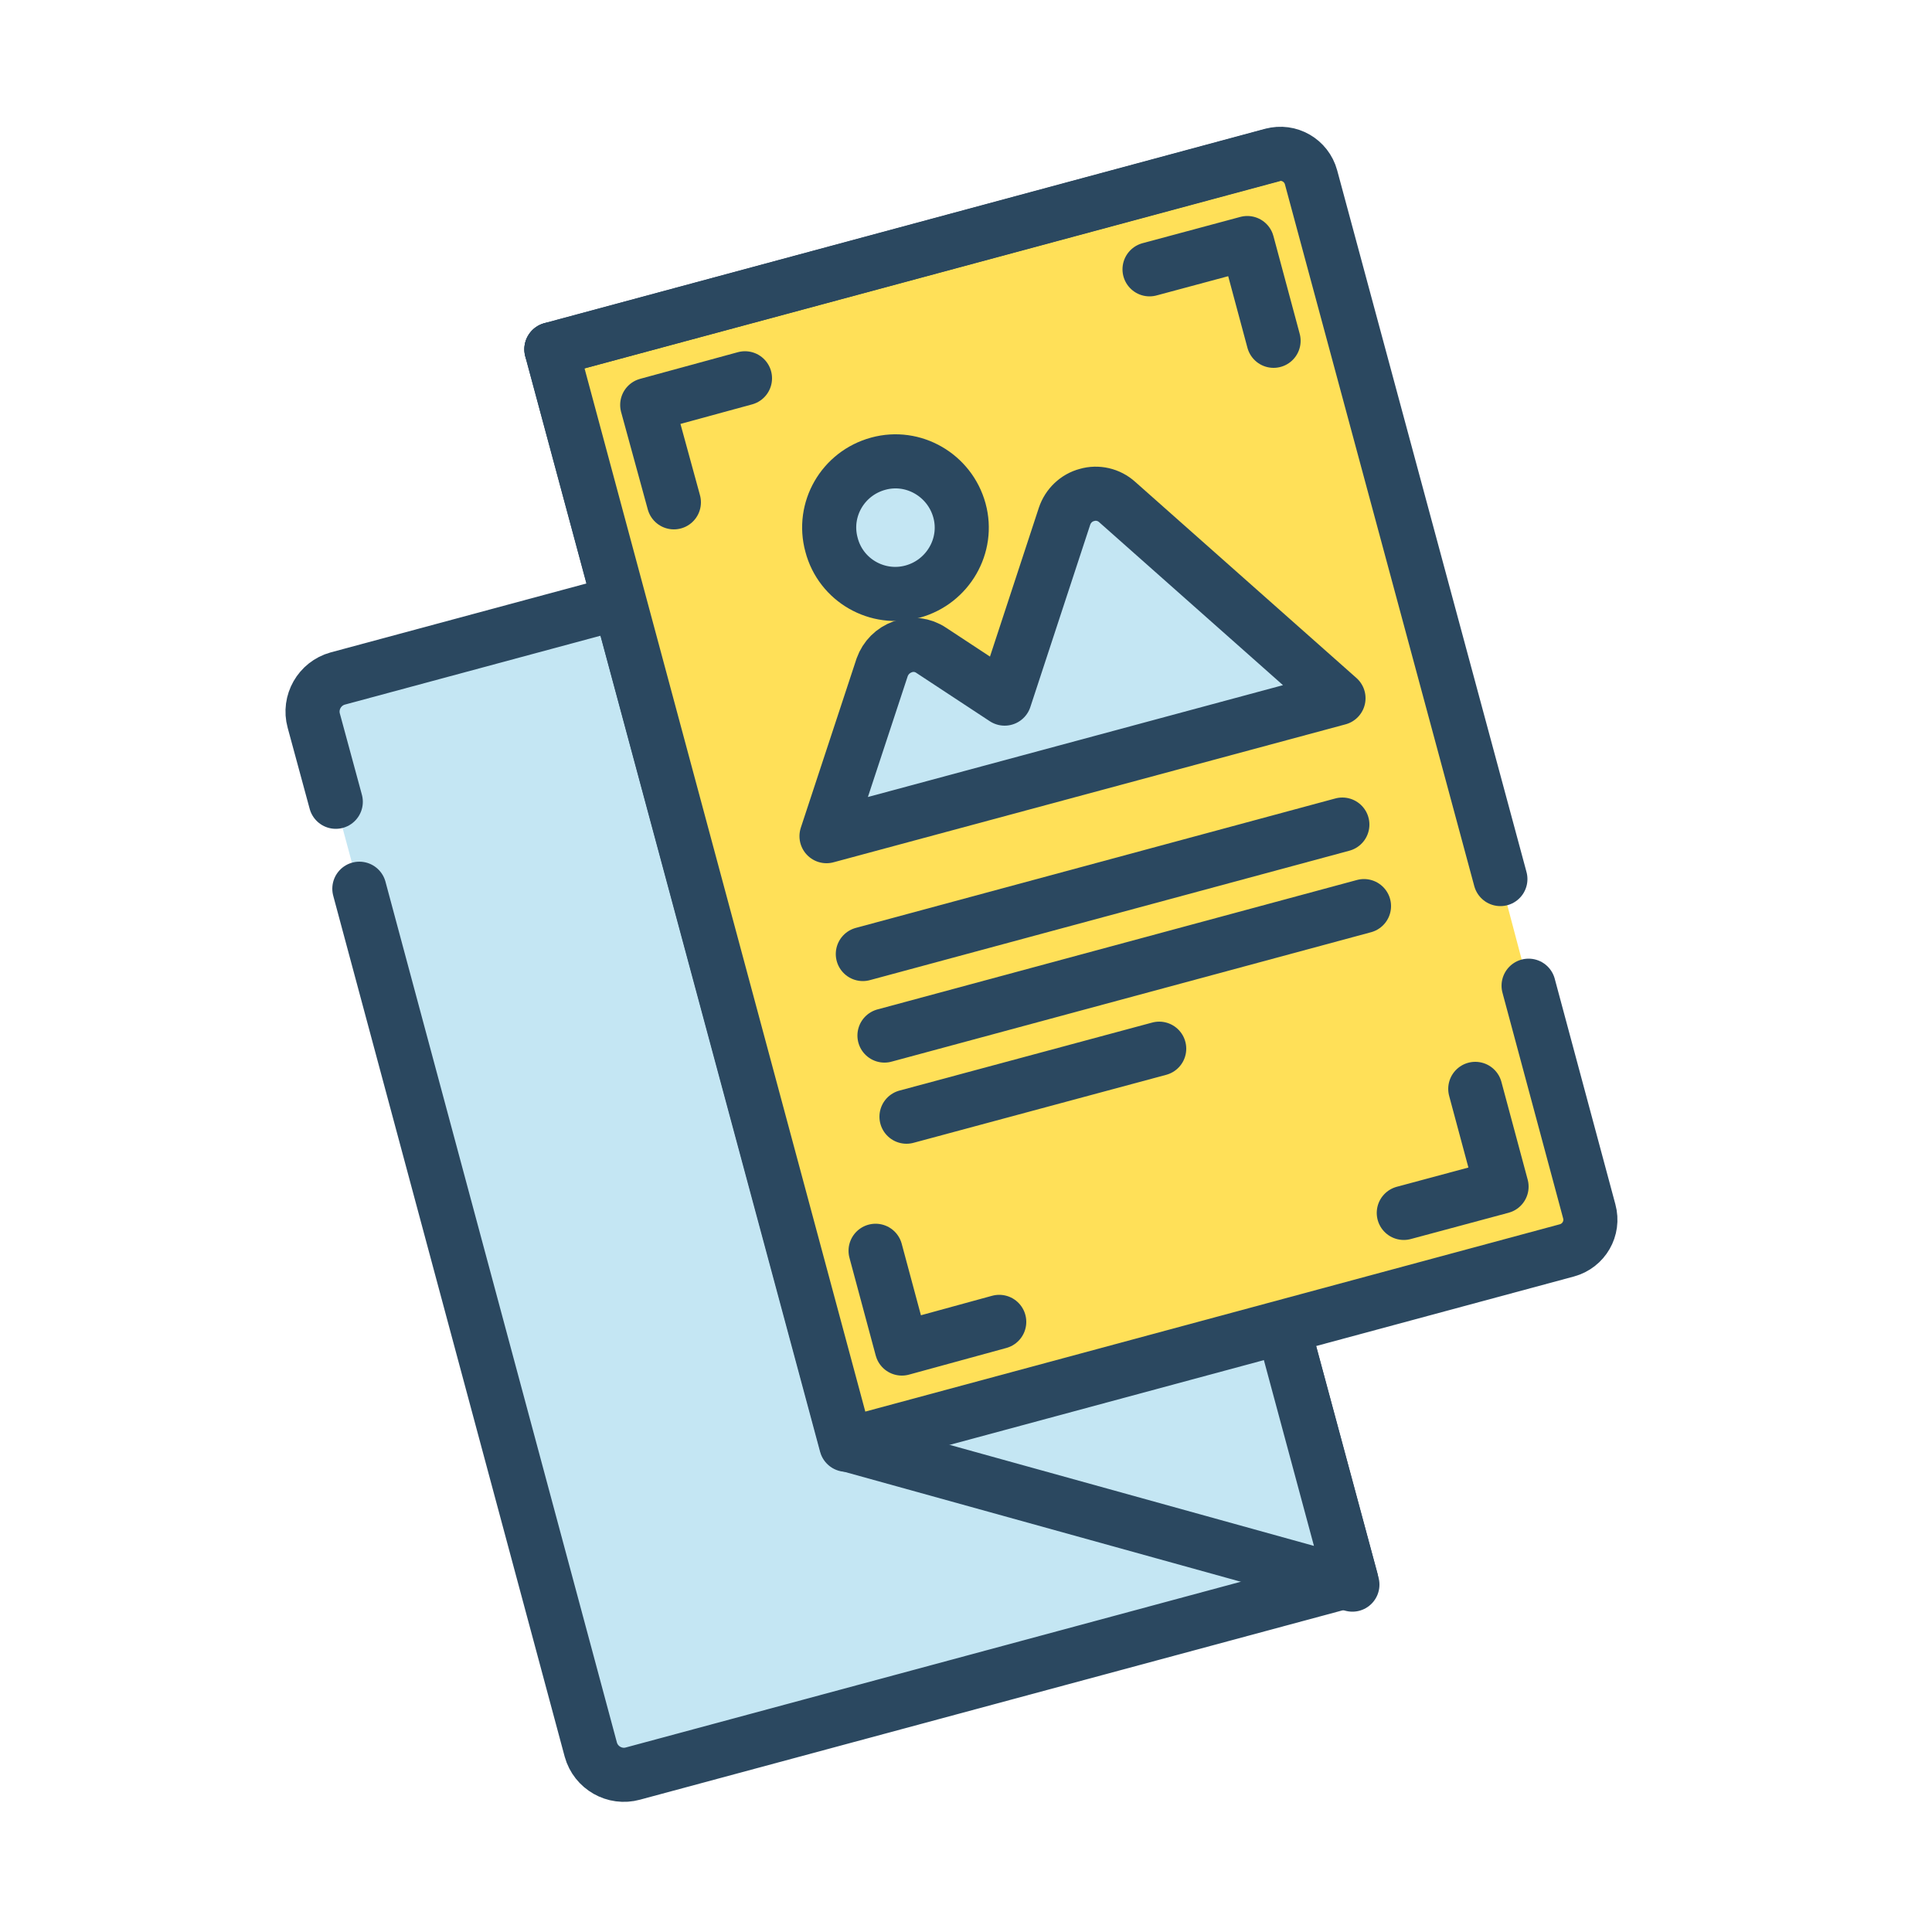
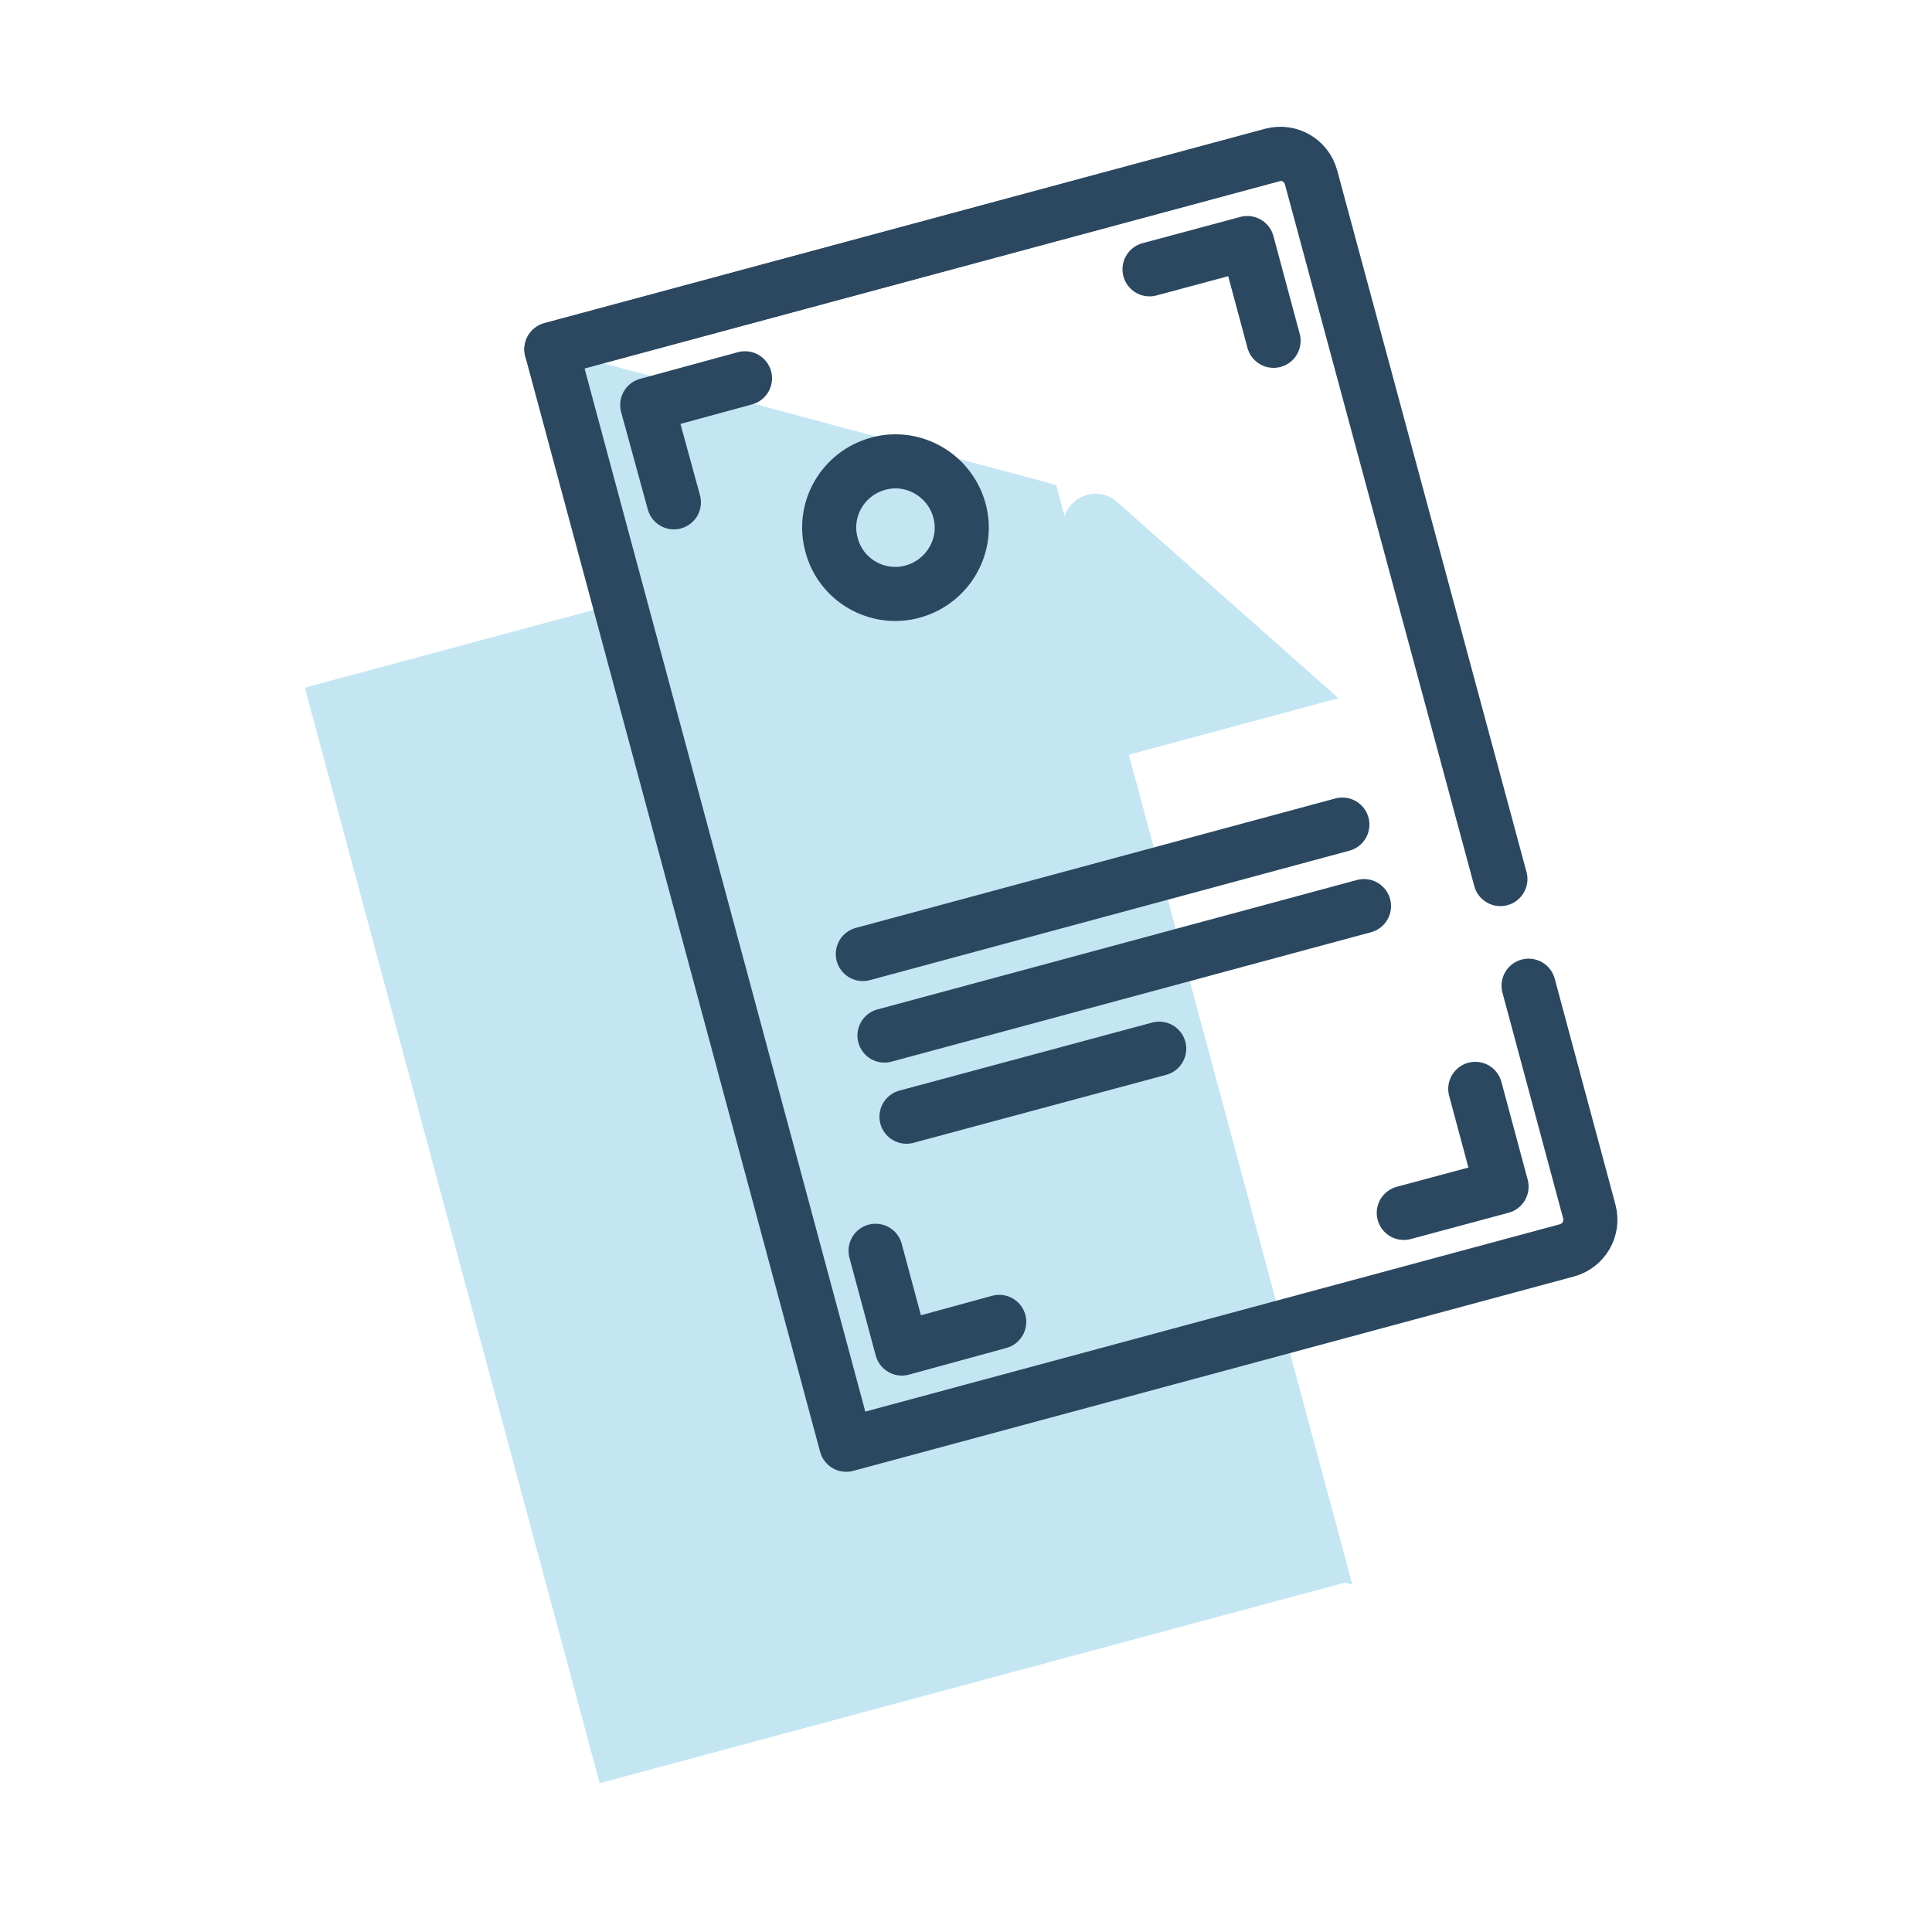
<svg xmlns="http://www.w3.org/2000/svg" version="1.1" id="_x32_" x="0px" y="0px" viewBox="0 0 500 500" style="enable-background:new 0 0 500 500;" xml:space="preserve">
  <style type="text/css">
	.st0{fill:#C4E6F3;}
	.st1{fill:none;stroke:#2B4860;stroke-width:14;stroke-linecap:round;stroke-linejoin:round;stroke-miterlimit:10;}
	.st2{fill:#FFE058;}
</style>
  <rect x="113.6" y="146.6" transform="matrix(0.966 -0.26 0.26 0.966 -68.97 65.889)" class="st0" width="201.3" height="293.5" />
-   <path class="st1" d="M86.9,207.5l-5.7-21c-1.3-4.7,1.5-9.6,6.2-10.9l185.9-50.1l76.4,283.4l-185.9,50.1c-4.7,1.3-9.6-1.5-10.9-6.2  L93,230" />
  <polygon class="st0" points="350,410.1 219.1,373.8 142.7,90.4 273.3,125.5 " />
-   <polygon class="st1" points="350,410.1 219.1,373.8 142.7,90.4 273.3,125.5 " />
-   <path class="st2" d="M395.6,255.1l15.7,58.4c1.2,4.4-1.4,8.9-5.8,10.1l-186.5,50.3L142.7,90.4l186.5-50.3c4.4-1.2,8.9,1.4,10.1,5.8  l49,181.6" />
  <path class="st1" d="M395.6,255.1l15.7,58.4c1.2,4.4-1.4,8.9-5.8,10.1l-186.5,50.3L142.7,90.4l186.5-50.3c4.4-1.2,8.9,1.4,10.1,5.8  l49,181.6" />
  <line class="st1" x1="142.7" y1="90.4" x2="329.1" y2="40.2" />
  <path class="st0" d="M289.1,129.9c-2.1-1.9-5.1-2.6-7.8-1.8c-2.7,0.7-4.9,2.8-5.8,5.5l-15.5,47.2l-19-12.5c-2.2-1.5-5-1.8-7.4-0.9  c-2.5,0.9-4.4,2.8-5.3,5.3l-14.4,43.7l132.5-35.7L289.1,129.9z" />
  <path class="st0" d="M236.2,153.1c9.1-2.5,14.6-11.9,12.1-21c-2.5-9.1-11.9-14.6-21-12.1c-9.2,2.5-14.6,11.9-12.1,21  C217.6,150.2,227.1,155.6,236.2,153.1z" />
-   <path class="st1" d="M289.1,129.9c-2.1-1.9-5.1-2.6-7.8-1.8c-2.7,0.7-4.9,2.8-5.8,5.5l-15.5,47.2l-19-12.5c-2.2-1.5-5-1.8-7.4-0.9  c-2.5,0.9-4.4,2.8-5.3,5.3l-14.4,43.7l132.5-35.7L289.1,129.9z" />
  <path class="st1" d="M236.2,153.1c9.1-2.5,14.6-11.9,12.1-21c-2.5-9.1-11.9-14.6-21-12.1c-9.2,2.5-14.6,11.9-12.1,21  C217.6,150.2,227.1,155.6,236.2,153.1z" />
  <line class="st1" x1="223.3" y1="246.9" x2="347.4" y2="213.4" />
  <line class="st1" x1="228.9" y1="268" x2="353" y2="234.5" />
  <line class="st1" x1="234.6" y1="289" x2="300" y2="271.4" />
  <polyline class="st1" points="174.4,130 167.5,104.8 192.8,97.9 " />
  <polyline class="st1" points="297.5,69.7 322.8,62.9 329.6,88.2 " />
  <polyline class="st1" points="381.8,281.8 388.6,307.1 363.3,313.9 " />
  <polyline class="st1" points="258.6,342.1 233.4,349 226.6,323.7 " />
</svg>